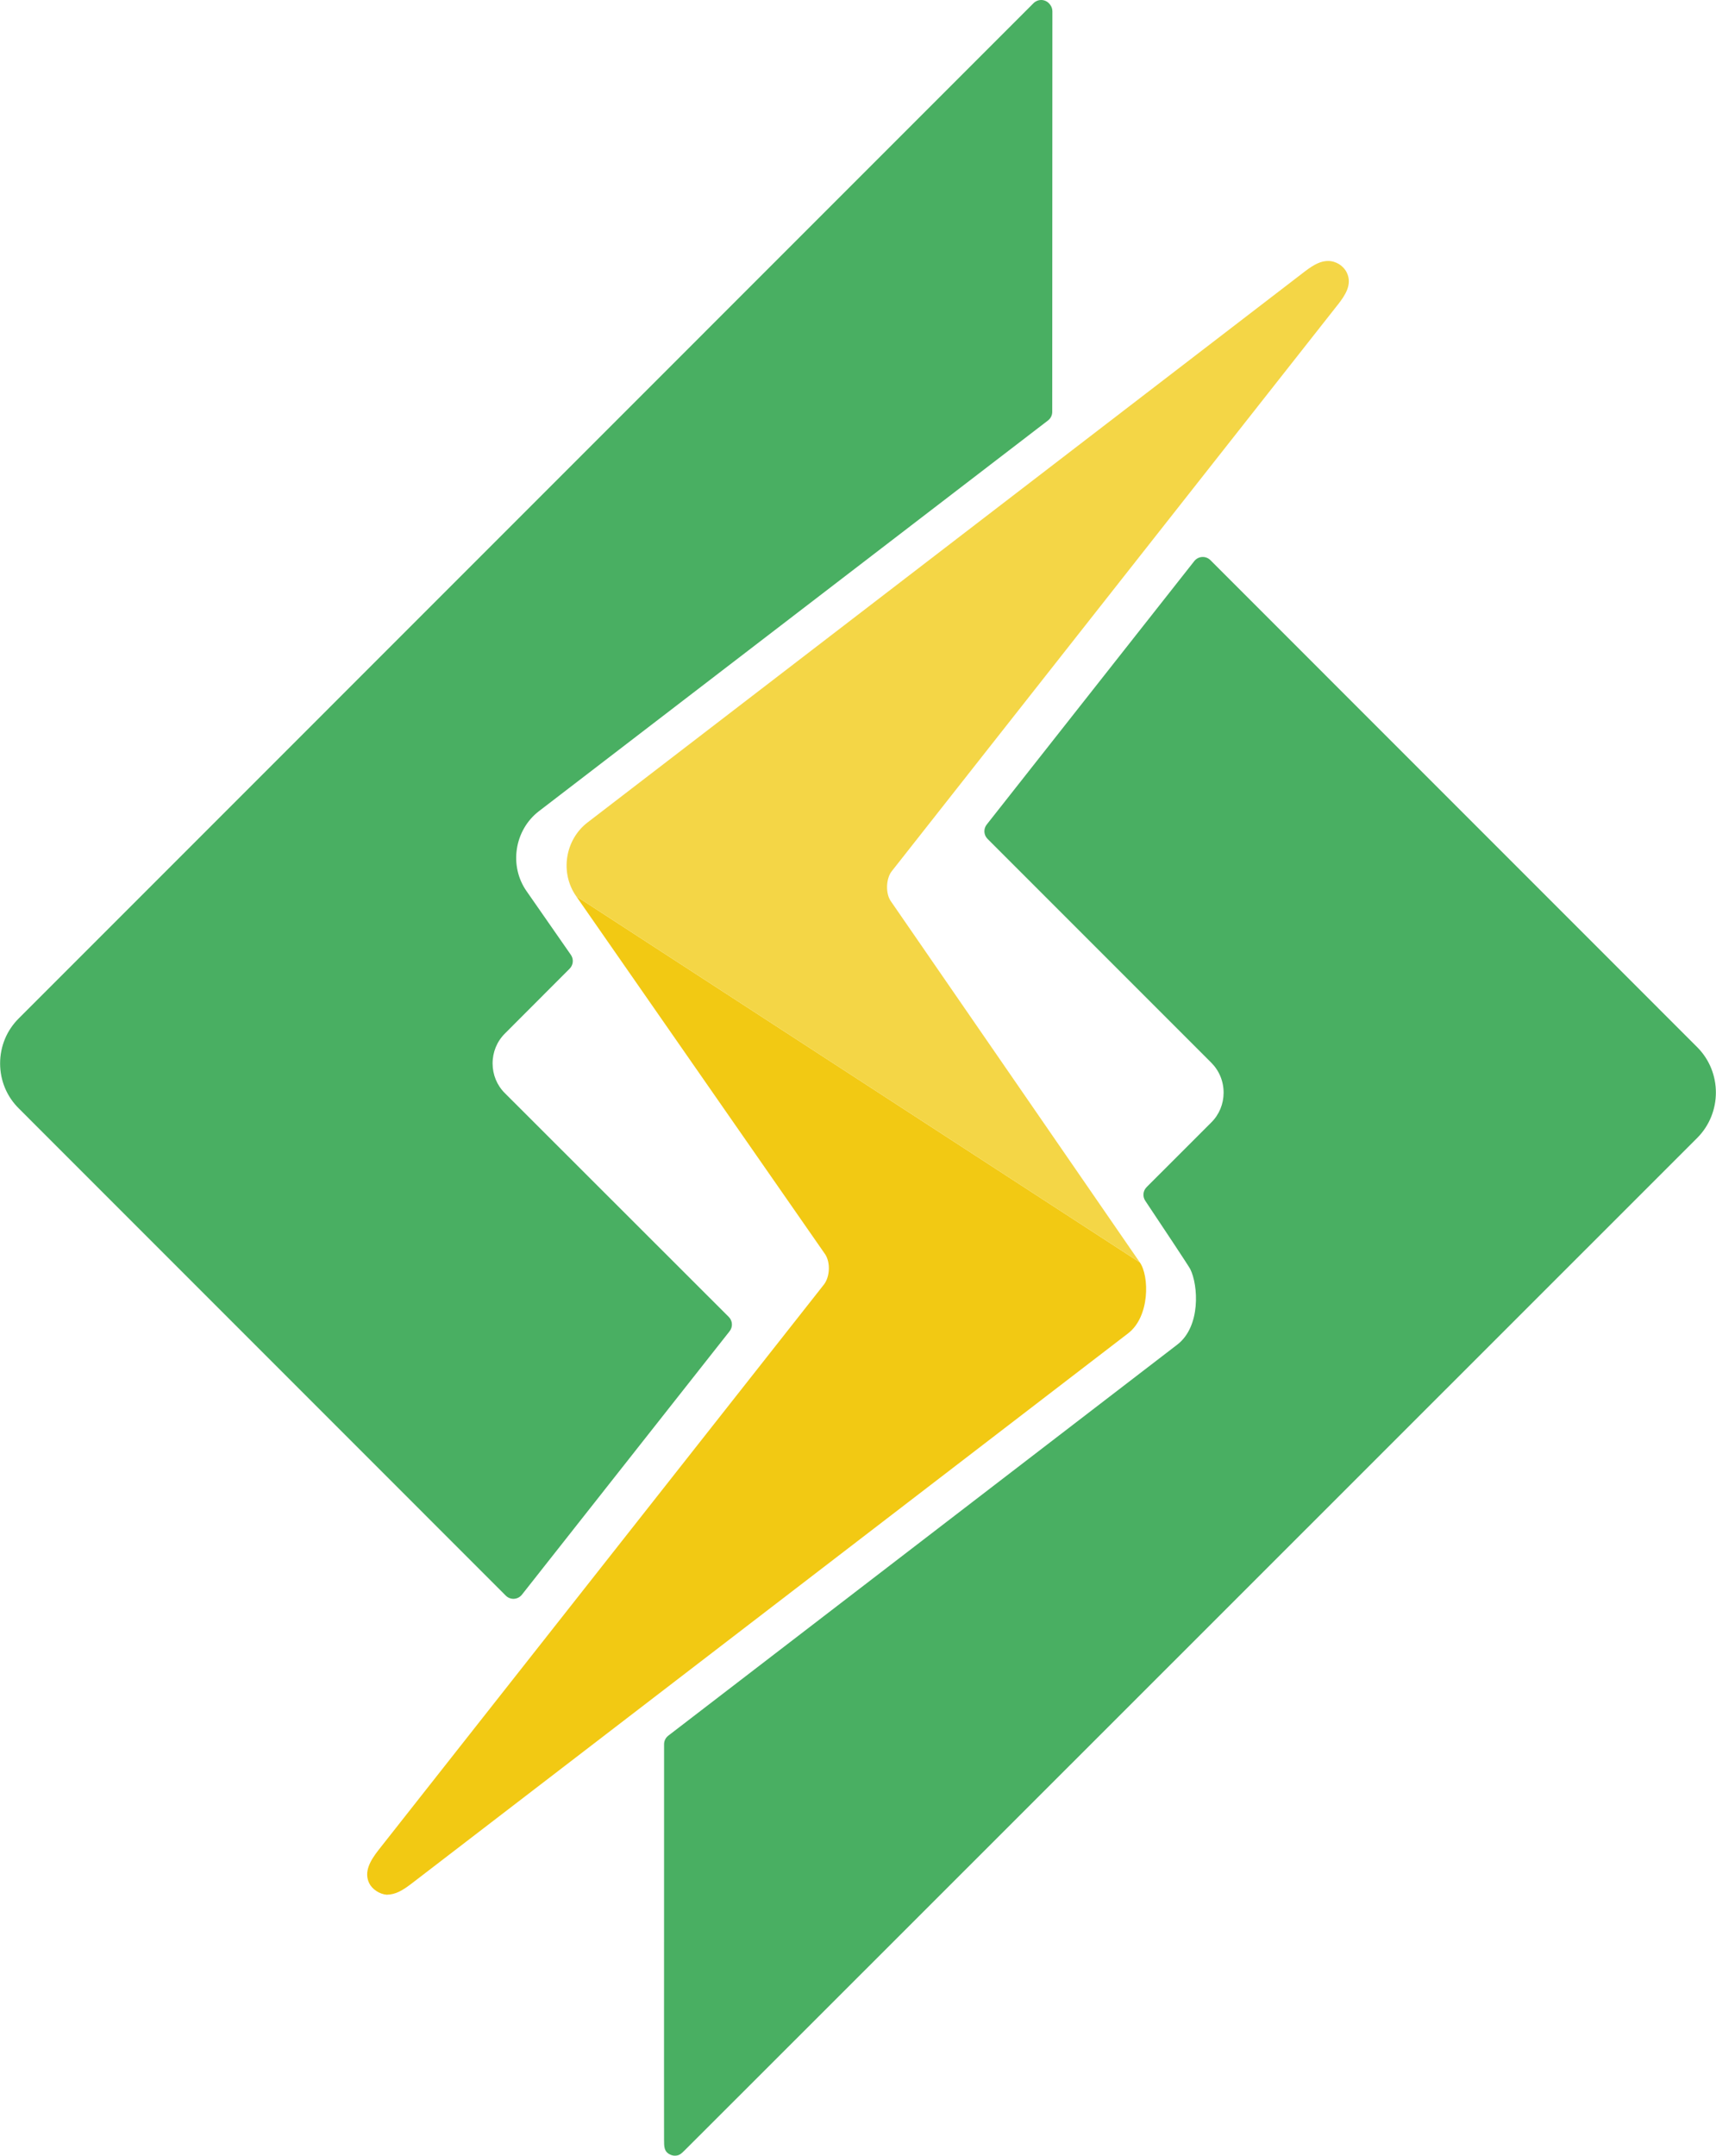
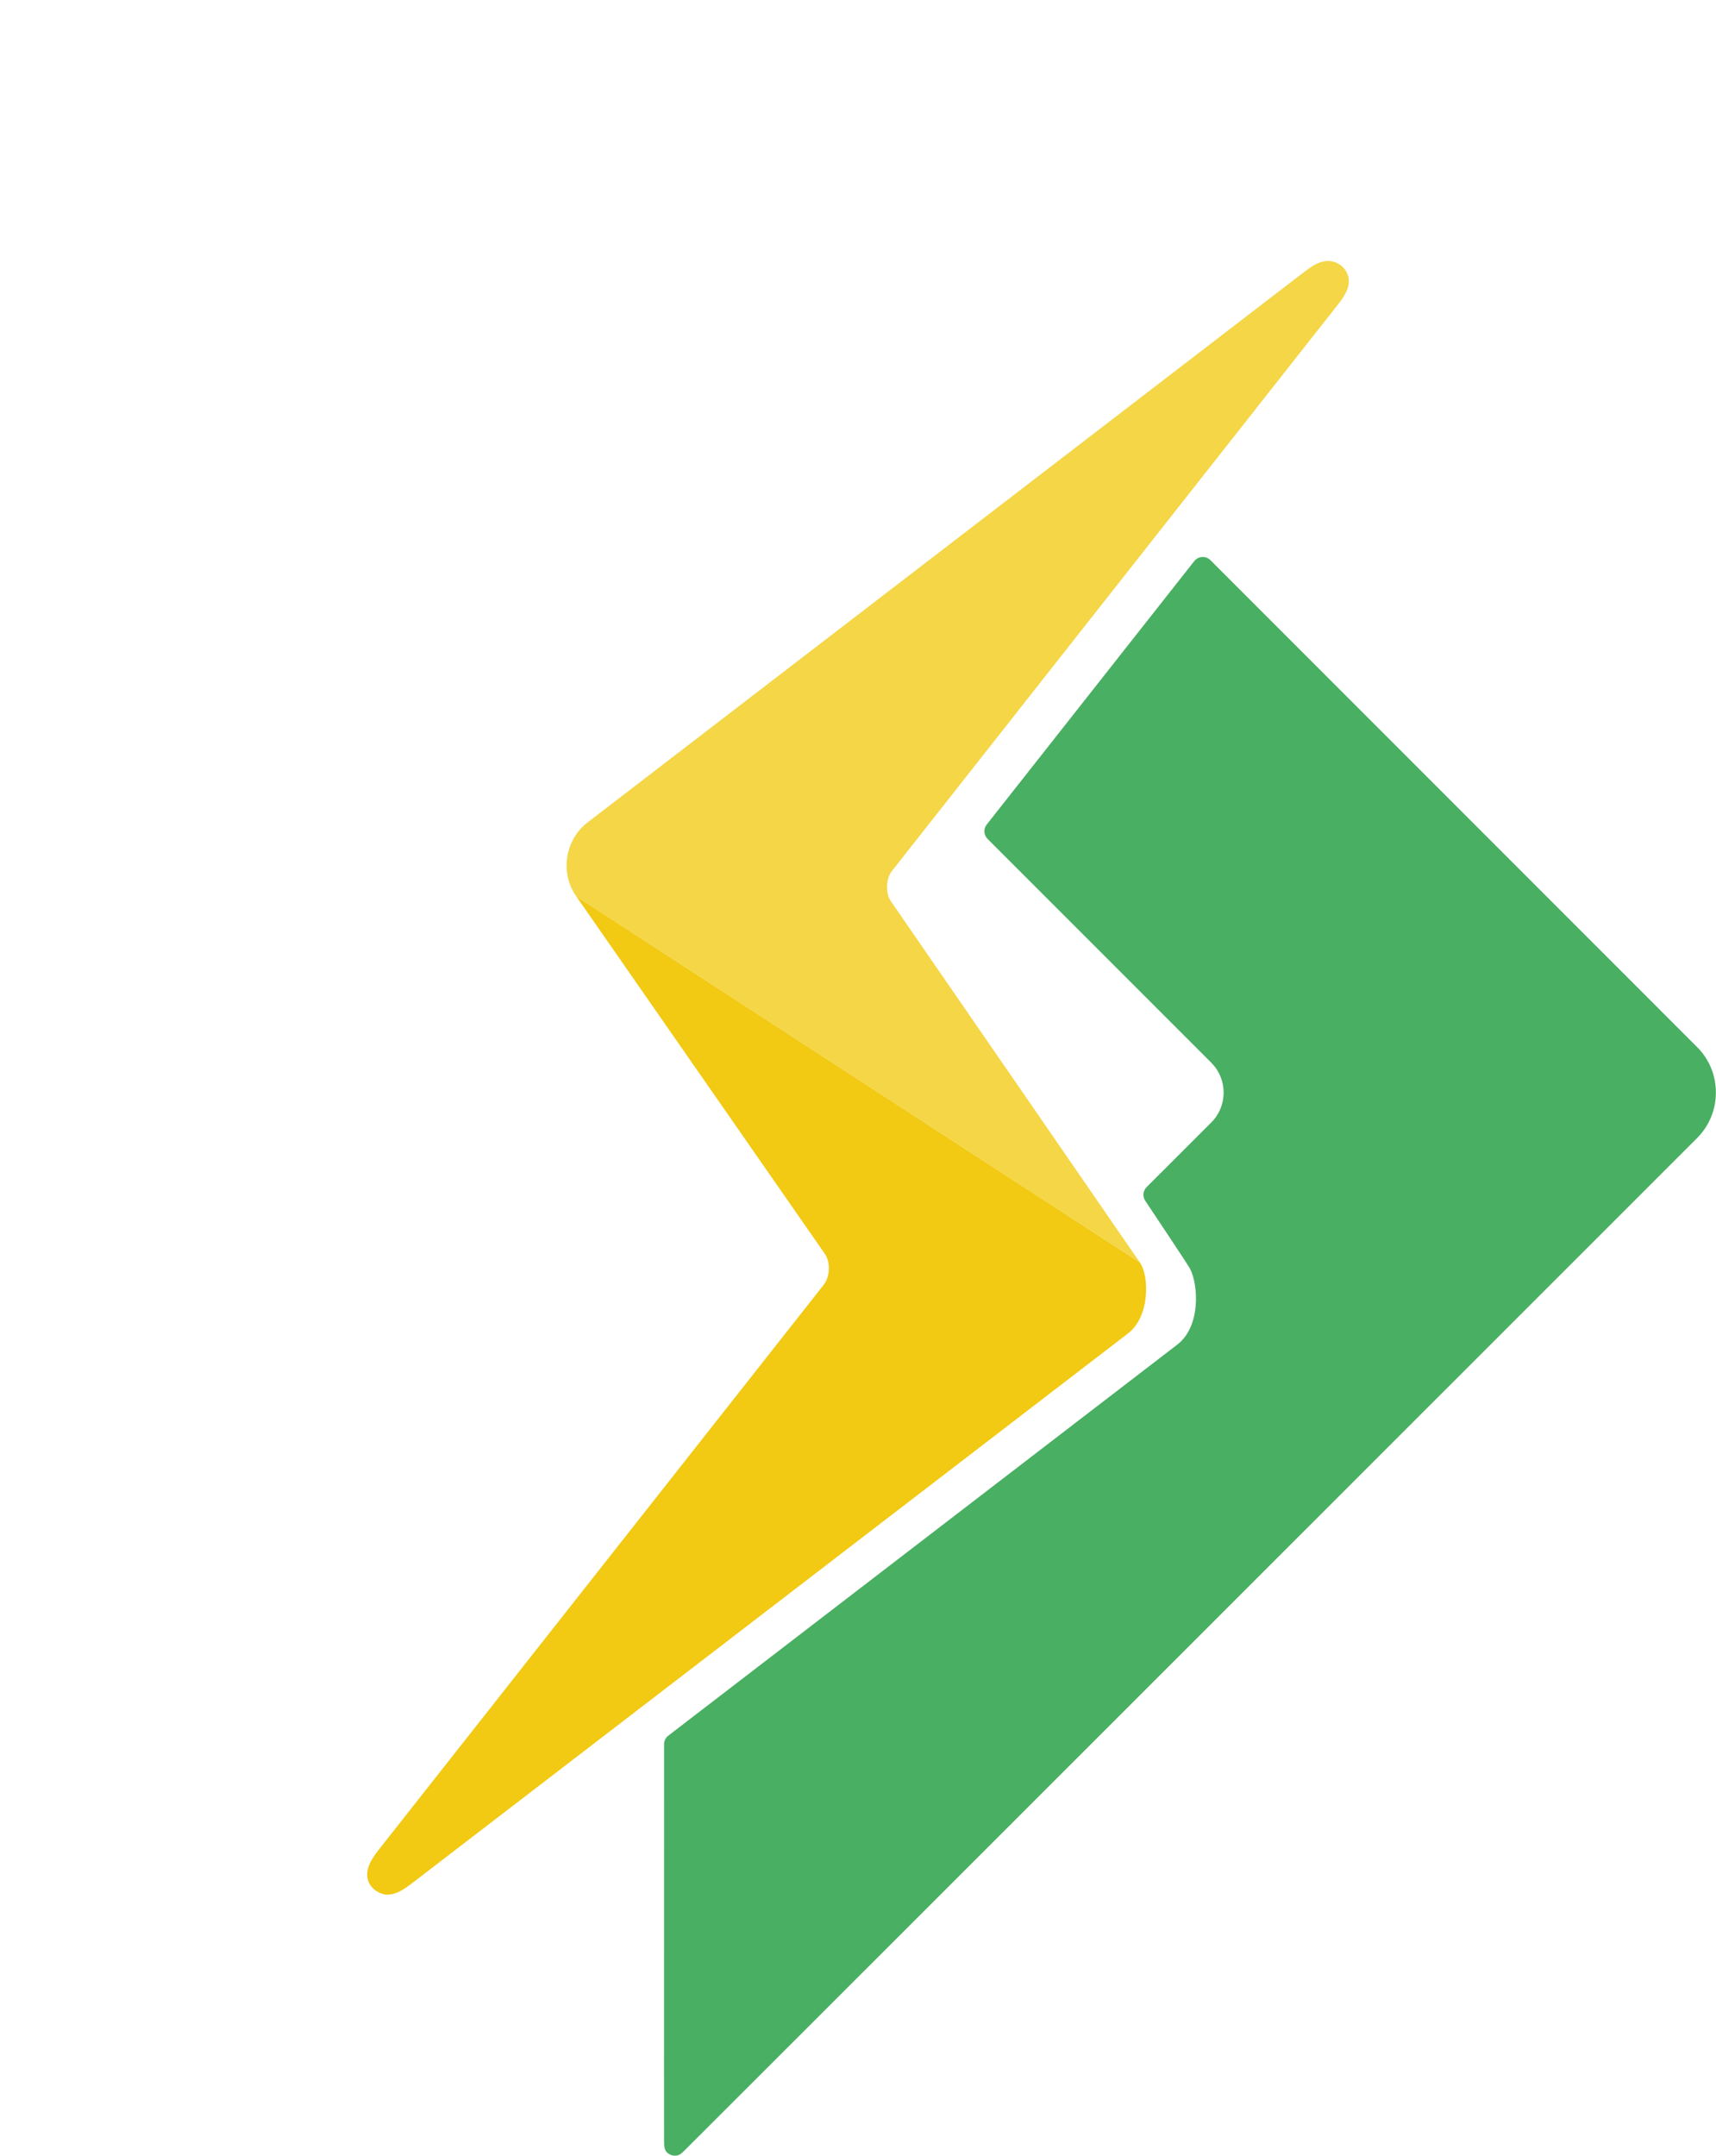
<svg xmlns="http://www.w3.org/2000/svg" width="602" height="756" viewBox="0 0 602 756" fill="none">
  <path d="M595.492 367.328L424.625 196.438C423.91 195.727 422.945 195.329 421.945 195.329C421.875 195.329 421.8 195.333 421.722 195.337C420.648 195.4 419.648 195.923 418.976 196.771L346.148 289.181C344.96 290.689 345.093 292.841 346.445 294.197L424.906 372.658C427.726 375.482 429.273 379.232 429.261 383.236C429.249 387.197 427.71 390.9 424.921 393.658L402.245 416.33C400.968 417.611 400.772 419.611 401.772 421.107C407.424 429.564 416.678 443.49 417.542 445.033C420.382 450.717 421.331 465.228 412.952 471.603L234.445 608.703C233.515 609.422 232.968 610.531 232.968 611.703C232.968 626.914 232.964 647.461 232.96 668.148C232.956 689.023 232.948 710.039 232.948 725.843C232.948 733.738 232.952 740.335 232.956 744.952C232.956 747.265 232.956 749.085 232.96 750.323C232.964 752.96 232.968 754.557 235.058 755.596C235.581 755.858 236.16 755.998 236.749 755.998C238.312 755.998 238.937 755.381 240.444 753.877L243.428 750.897C246.041 748.292 249.869 744.463 254.741 739.6C264.483 729.87 278.389 715.967 295.085 699.287C328.468 665.924 372.972 621.435 417.476 576.951C506.476 487.99 595.472 399.013 595.472 399.013C604.121 390.258 604.117 376.047 595.492 367.328Z" fill="#49AF62" />
-   <path d="M368.43 1.695L368.375 1.617C368.336 1.57 368.305 1.523 368.266 1.48L368.168 1.363C367.484 0.547 366.5 0.054 365.434 0C365.375 0 365.317 0 365.258 0C364.262 0 363.297 0.398 362.582 1.109L6.613 357.121C2.375 361.312 0.035 366.945 0.039 372.961C0.043 378.969 2.383 384.578 6.629 388.762L177.449 559.602C178.156 560.313 179.121 560.711 180.121 560.711C180.195 560.711 180.266 560.711 180.344 560.703C181.422 560.637 182.418 560.117 183.09 559.269L255.961 466.859C257.145 465.351 257.02 463.203 255.664 461.847L177.125 383.382C174.344 380.624 172.816 376.925 172.809 372.96C172.805 368.972 174.336 365.245 177.122 362.468L199.845 339.71C201.138 338.409 201.318 336.378 200.275 334.874L184.763 312.585C178.497 303.702 180.443 291.093 189.087 284.464L367.66 147.453C368.586 146.738 369.14 145.633 369.14 144.453L369.195 3.976C369.195 3.152 368.93 2.352 368.43 1.695Z" fill="#49AF62" />
  <path d="M399.875 442.734L202.141 314.316L289.477 439.875C291.36 442.746 291.165 447.656 289.094 450.43L132.66 648.969C129.89 652.563 127.582 656.457 129.535 660.481C130.594 662.59 133.152 664.27 135.621 664.477C138.711 664.446 141.074 663.094 144.328 660.618L395.742 467.618C403.43 461.742 403.223 447.512 399.875 442.734Z" fill="#F2C913" />
  <path d="M472.465 95.578C471.281 93.16 468.649 91.523 465.922 91.523C463.492 91.523 461.188 92.574 457.68 95.257L206.16 288.406C198.187 294.504 196.387 306.125 202.14 314.316L399.874 442.734C397.011 438.539 313.362 317.281 312.519 316.054C310.624 313.374 310.781 308.156 312.843 305.534L469.281 106.913L469.39 106.788C471.93 103.531 474.477 99.711 472.465 95.578Z" fill="#F4D646" />
</svg>